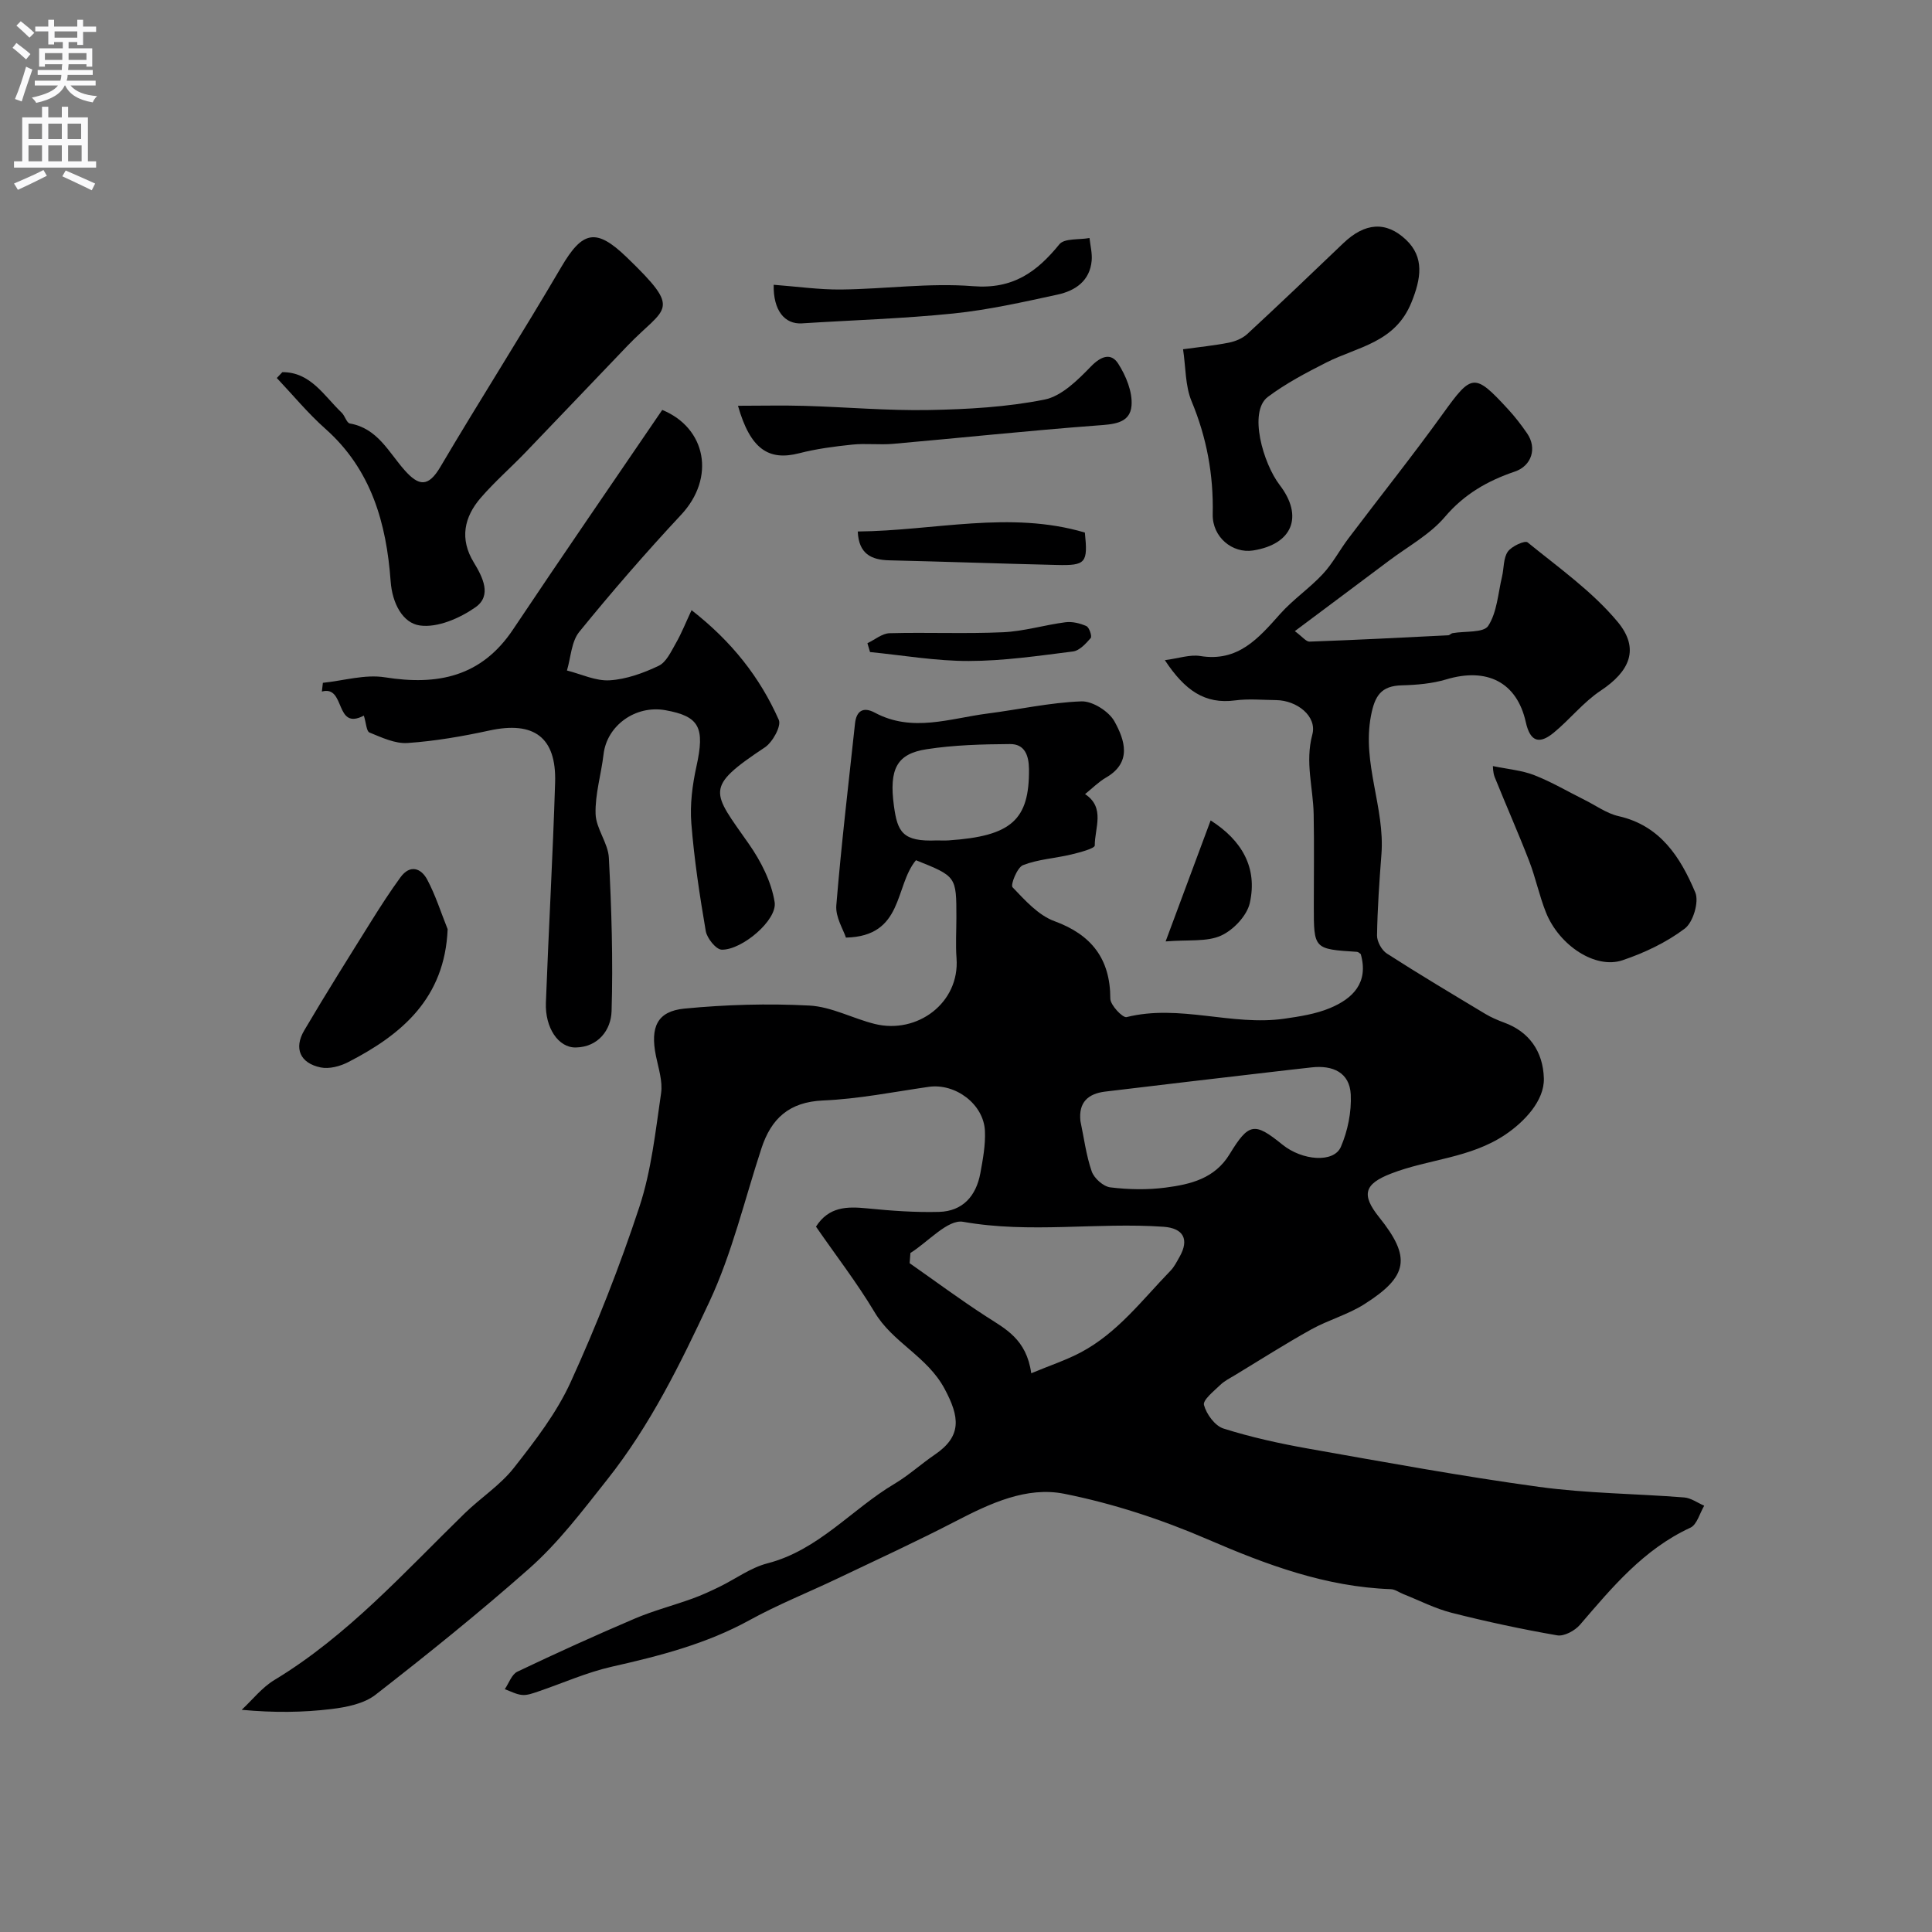
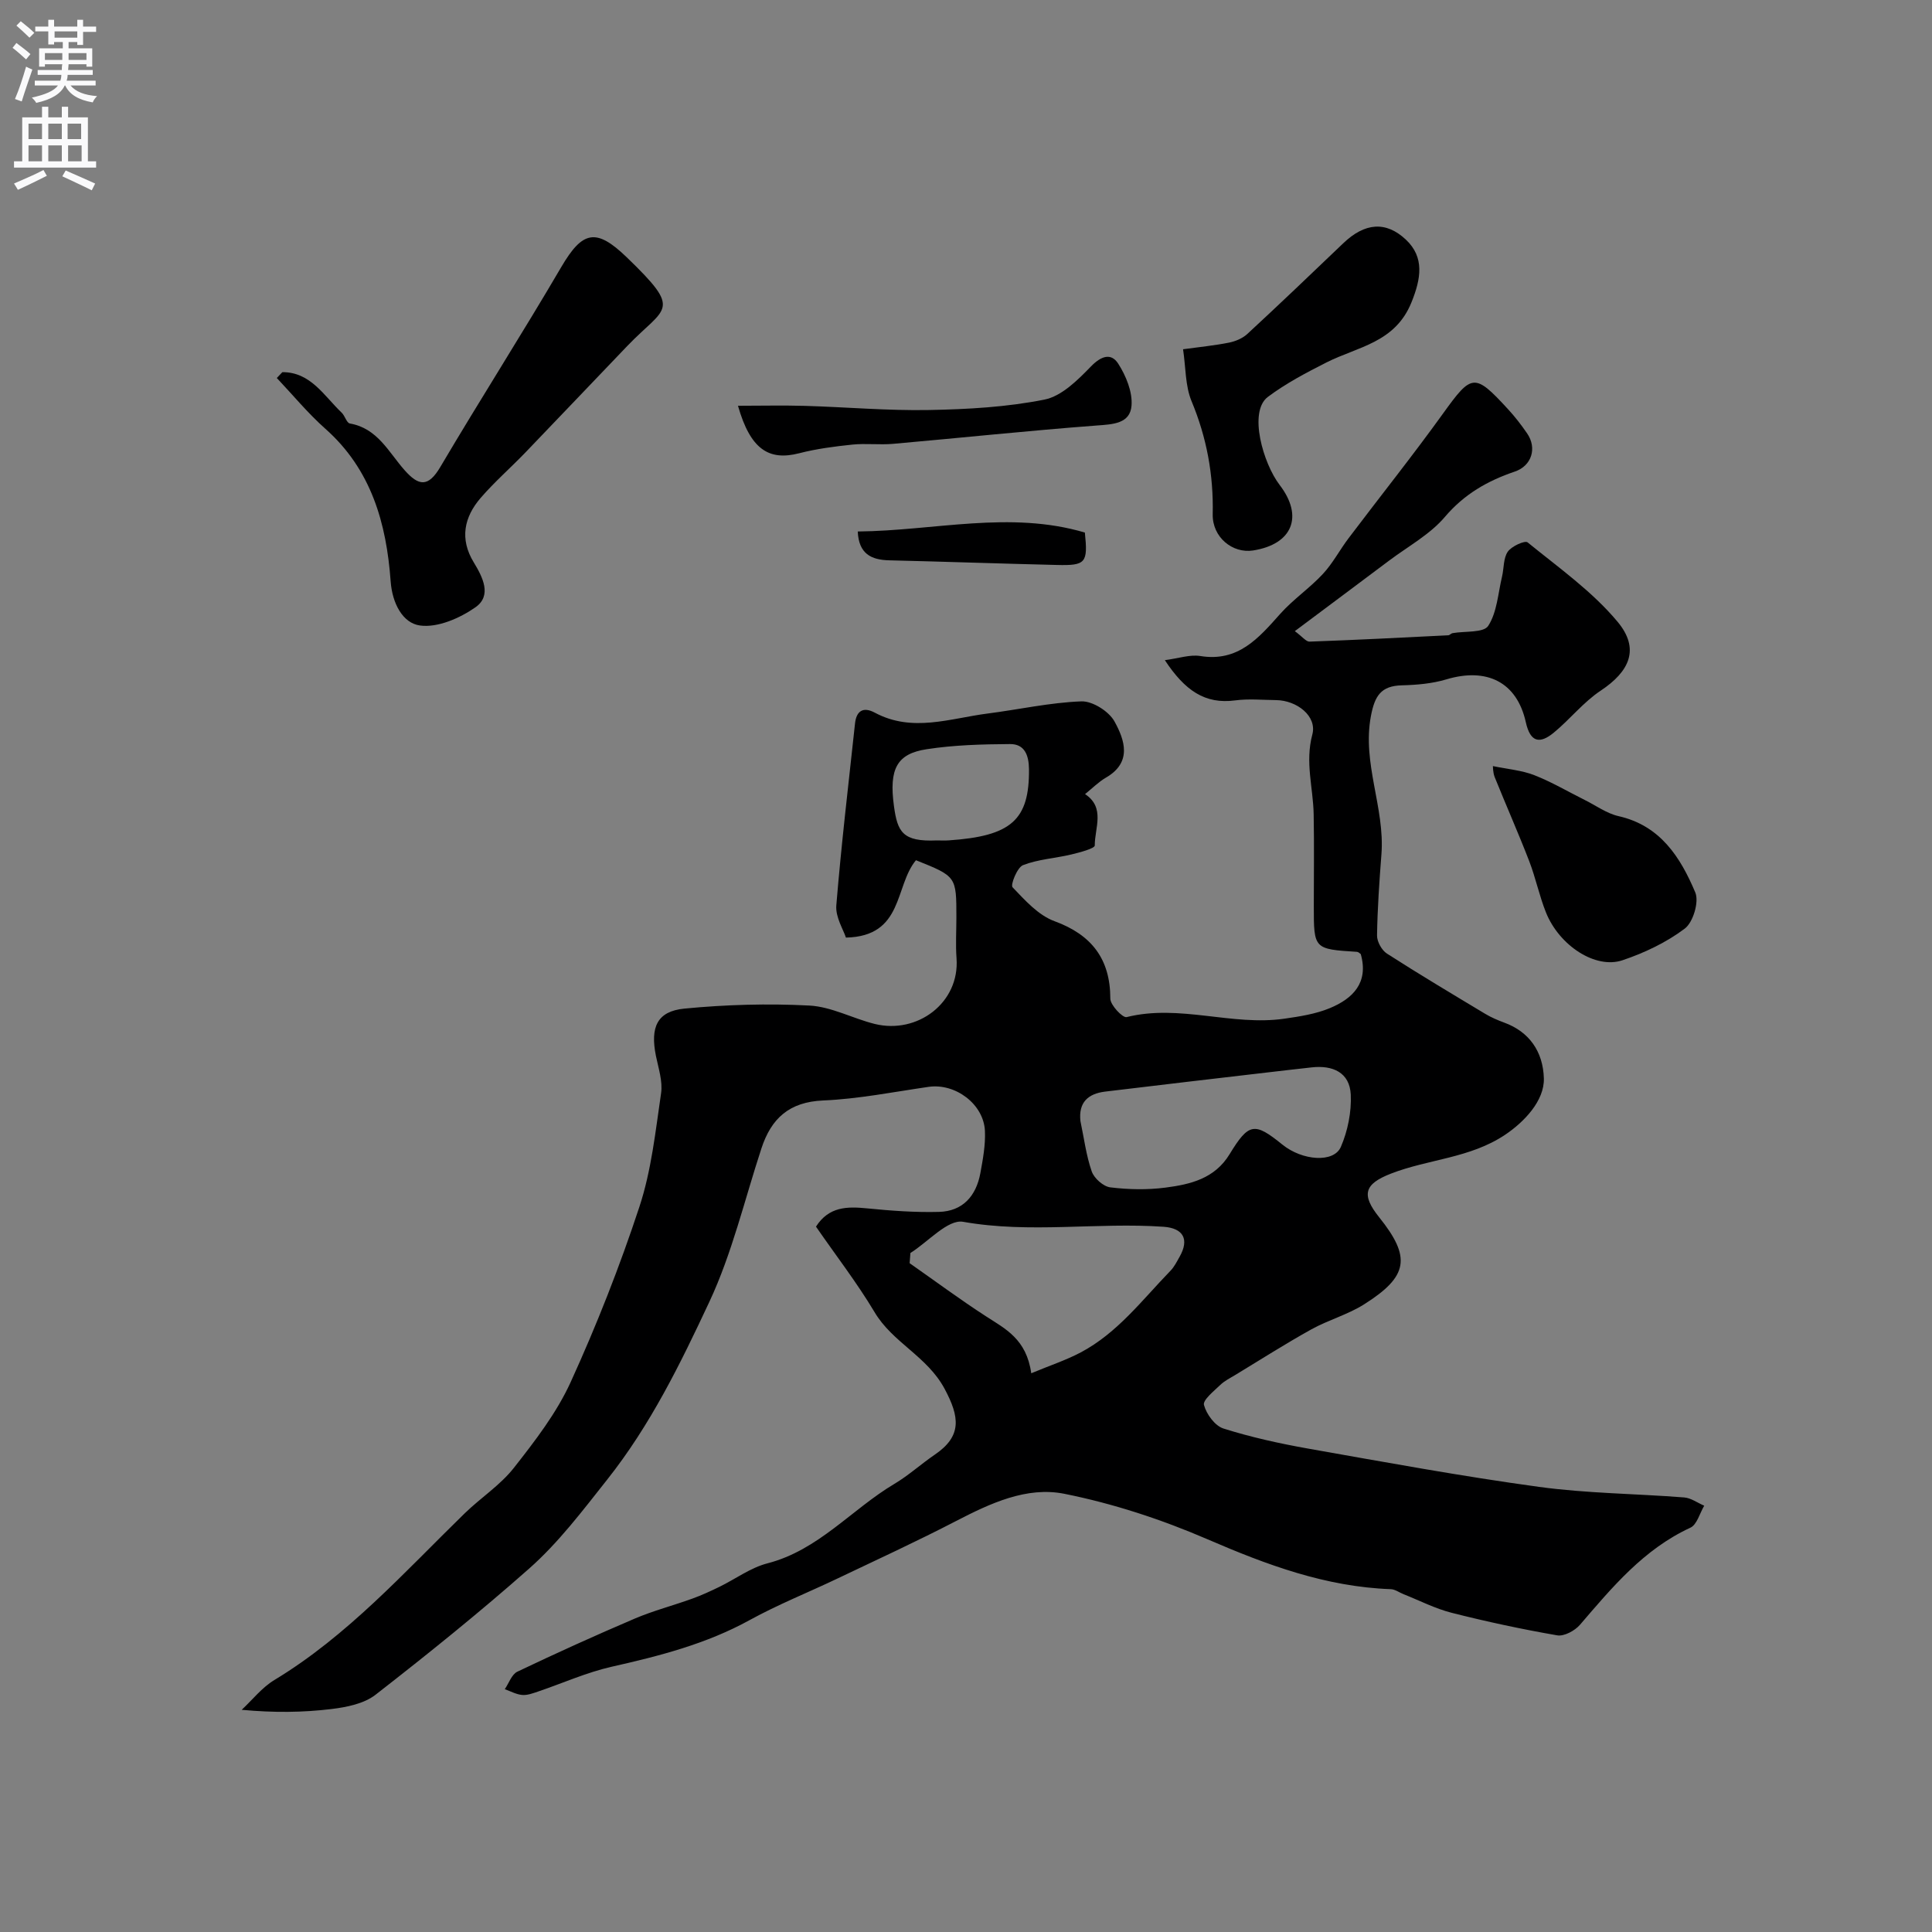
<svg xmlns="http://www.w3.org/2000/svg" enable-background="new 0 0 400 400" viewBox="0 0 400 400">
  <rect x="0" y="0" width="400" height="400" fill="#808080" stroke="none" />
  <g fill="#000001">
    <path d="m168.94 253.96c2.67-4.17 6.45-4.19 10.59-3.78 4.94.49 9.92.86 14.87.73 4.93-.13 7.7-3.3 8.57-8.01.53-2.88 1.08-5.85.95-8.75-.26-5.58-6.14-9.92-11.65-9.13-7.27 1.05-14.53 2.51-21.84 2.82-7.04.3-10.76 3.73-12.79 9.94-3.49 10.63-6.07 21.7-10.78 31.76-5.98 12.77-12.17 25.47-21.15 36.8-5.12 6.46-10.06 13.03-16.17 18.43-10.27 9.08-20.97 17.69-31.79 26.11-2.39 1.86-6 2.58-9.15 2.96-5.88.71-11.83.78-18.56.16 2.23-2.08 4.19-4.61 6.75-6.16 15.2-9.19 26.89-22.31 39.42-34.52 3.31-3.22 7.35-5.82 10.17-9.4 4.39-5.59 8.86-11.38 11.78-17.79 5.38-11.8 10.16-23.95 14.22-36.27 2.48-7.52 3.33-15.62 4.49-23.52.36-2.48-.55-5.18-1.07-7.74-1.2-5.93.24-9.23 5.9-9.78 8.58-.83 17.28-1.08 25.88-.63 4.57.24 8.98 2.68 13.54 3.81 8.83 2.17 17.59-4.4 16.92-13.58-.21-2.82-.03-5.66-.03-8.5 0-8.47 0-8.47-8.37-11.82-4.47 5.36-2.51 15.75-14.5 16.02-.52-1.64-2.19-4.23-1.99-6.67 1.03-12.57 2.52-25.11 3.87-37.65.28-2.64 1.71-3.53 4.1-2.25 7.76 4.16 15.57 1.18 23.35.18 6.48-.83 12.93-2.28 19.42-2.52 2.31-.08 5.71 2.07 6.86 4.17 2.12 3.84 3.68 8.47-1.78 11.62-1.53.89-2.82 2.21-4.32 3.41 4.24 2.81 1.99 7.03 2.01 10.64 0 .62-3.14 1.45-4.9 1.87-3.32.79-6.84.98-9.96 2.2-1.21.48-2.63 4.1-2.16 4.58 2.57 2.69 5.34 5.8 8.68 7.02 7.66 2.8 11.56 7.81 11.56 16.03 0 1.34 2.56 4.03 3.37 3.83 10.96-2.74 21.79 1.89 32.66.33 3.19-.46 6.49-.97 9.43-2.19 4.76-1.98 8.07-5.26 6.39-11.19-.22-.14-.48-.44-.77-.46-8.95-.57-8.95-.57-8.95-9.49 0-6.33.09-12.67-.03-19-.1-5.48-1.81-10.75-.28-16.49 1.03-3.83-3.21-7.09-7.49-7.14-2.83-.03-5.71-.31-8.49.06-6.26.83-10.41-2.06-14.55-8.33 2.89-.38 5.2-1.2 7.32-.86 7.85 1.28 12.07-3.68 16.55-8.71 2.67-3 6.1-5.32 8.84-8.27 2.06-2.21 3.49-4.98 5.33-7.41 6.51-8.62 13.25-17.06 19.56-25.82 5.94-8.25 6.5-8.45 13.46-.88 1.44 1.56 2.75 3.26 3.95 5.01 2.07 3.02.97 6.7-2.57 7.9-5.65 1.92-10.45 4.66-14.47 9.39-3.1 3.64-7.61 6.09-11.53 9.03-6.33 4.76-12.69 9.49-19.53 14.61 1.58 1.16 2.33 2.2 3.05 2.17 9.57-.34 19.14-.83 28.71-1.31.3-.01.57-.38.88-.44 2.56-.46 6.44-.03 7.4-1.51 1.83-2.83 2.03-6.73 2.86-10.2.41-1.74.26-3.81 1.19-5.16.78-1.13 3.55-2.38 4.1-1.93 6.44 5.24 13.39 10.15 18.64 16.45 4.66 5.6 2.49 10.27-3.5 14.25-3.59 2.38-6.37 5.95-9.73 8.71-2.87 2.35-4.84 2.05-5.78-2.19-1.85-8.31-8.08-11.36-16.46-8.85-2.94.88-6.13 1.15-9.21 1.23-4.32.11-5.6 2.19-6.39 6.32-1.87 9.84 2.91 19.01 2.17 28.66-.43 5.59-.82 11.2-.91 16.8-.02 1.27.97 3.07 2.05 3.76 6.69 4.3 13.52 8.37 20.34 12.47 1.23.74 2.59 1.32 3.94 1.82 5.13 1.87 8.05 5.94 8.21 11.55.13 4.65-4.11 9.05-8.02 11.67-7.29 4.88-15.9 5.03-23.65 8.05-5.53 2.15-6.17 4.36-2.43 9.03 6.64 8.28 6.08 12.22-3.12 18.03-3.38 2.14-7.4 3.23-10.92 5.18-5.31 2.95-10.44 6.22-15.63 9.37-1.12.68-2.34 1.27-3.26 2.17-1.32 1.27-3.62 3.1-3.34 4.12.51 1.9 2.27 4.31 4.03 4.87 5.7 1.8 11.6 3.1 17.5 4.15 15.91 2.81 31.81 5.74 47.82 7.93 9.94 1.36 20.05 1.4 30.07 2.19 1.42.11 2.77 1.12 4.15 1.71-.93 1.56-1.5 3.92-2.86 4.55-9.66 4.46-16.18 12.32-22.86 20.1-1.06 1.23-3.29 2.44-4.72 2.19-7.34-1.27-14.64-2.84-21.86-4.67-3.42-.87-6.64-2.54-9.95-3.85-.89-.35-1.75-1.01-2.64-1.04-13.47-.48-25.71-5.04-37.95-10.33-9.49-4.1-19.53-7.4-29.66-9.42-7.78-1.55-15.33 1.98-22.43 5.66-8.07 4.18-16.34 7.99-24.55 11.9-6.04 2.88-12.3 5.37-18.15 8.59-8.99 4.95-18.69 7.43-28.57 9.66-5.21 1.18-10.17 3.42-15.25 5.14-1.07.36-2.22.8-3.3.7-1.22-.11-2.39-.77-3.58-1.19.85-1.24 1.43-3.07 2.61-3.63 8.03-3.83 16.15-7.51 24.33-11 3.86-1.64 7.96-2.7 11.91-4.13 1.91-.69 3.77-1.55 5.6-2.44 3.32-1.62 6.44-3.96 9.94-4.86 10.57-2.73 17.41-11.18 26.29-16.46 2.94-1.75 5.51-4.11 8.35-6.04 5.66-3.85 5.15-7.8 2.03-13.63-3.62-6.76-10.77-9.56-14.51-15.89-3.66-6.12-8.07-11.81-12.12-17.69zm44.57 30.36c3.93-1.64 7.23-2.72 10.25-4.32 7.61-4.03 12.74-10.89 18.58-16.91.78-.8 1.3-1.87 1.86-2.85 2.09-3.65.8-5.96-3.29-6.25-13.8-.96-27.63 1.43-41.51-1.03-3.16-.56-7.25 4.17-10.91 6.46-.05.7-.11 1.4-.16 2.11 5.26 3.68 10.42 7.51 15.81 11 3.99 2.59 8.37 4.68 9.37 11.79zm10.18-52.22c.74 3.49 1.18 7.09 2.34 10.43.5 1.43 2.41 3.13 3.85 3.3 3.76.46 7.68.54 11.43.05 5.14-.67 10.17-1.84 13.26-6.91 3.99-6.55 5.17-6.66 10.94-1.99 4.11 3.33 10.64 3.84 12.1.47 1.43-3.31 2.22-7.23 2.05-10.83-.22-4.58-3.73-6.12-8.09-5.63-2.92.33-5.84.65-8.76 1-11.35 1.33-22.7 2.64-34.05 4.02-3.48.44-5.49 2.21-5.07 6.09zm-29.75-58.1c.83 0 1.67.05 2.5-.01 12.98-.88 16.69-4.25 16.6-14.74-.03-2.89-.9-5.23-3.94-5.2-5.76.04-11.58.19-17.26 1.07-6.13.94-7.81 4.03-6.76 11.75.73 5.37 1.78 7.44 8.86 7.13z" />
-     <path d="m75.33 148.16c-6.12 3.22-3.71-6.36-8.69-4.98.07-.6.14-1.21.21-1.81 4.29-.44 8.73-1.8 12.85-1.14 10.94 1.74 19.99-.12 26.53-9.92 10.14-15.18 20.5-30.2 30.88-45.44 9.09 3.74 11.1 14.02 3.89 21.73-7.3 7.82-14.32 15.92-21.07 24.22-1.64 2.02-1.74 5.3-2.55 8 2.95.74 5.95 2.21 8.84 2.03 3.45-.21 6.98-1.49 10.15-3 1.59-.76 2.58-2.98 3.57-4.7 1.17-2.04 2.03-4.24 3.24-6.82 8.35 6.5 14.17 13.93 18.06 22.71.57 1.27-1.28 4.63-2.89 5.7-12.66 8.41-10.92 9.1-3.3 20 2.49 3.56 4.66 7.82 5.33 12.03.6 3.73-6.8 9.96-10.96 9.85-1.17-.03-3.04-2.36-3.3-3.85-1.27-7.41-2.4-14.87-2.99-22.35-.3-3.87.22-7.92 1.06-11.74 1.77-8.03.66-10.37-6.42-11.64-6.2-1.11-12.12 3.18-12.81 9.12-.48 4.13-1.77 8.25-1.65 12.35.09 3.06 2.6 6.03 2.75 9.11.55 10.57.88 21.18.56 31.75-.12 3.86-2.75 7.42-7.42 7.5-3.61.06-6.37-4.1-6.18-9.26.57-15.2 1.44-30.39 1.91-45.59.29-9.41-4.41-12.78-13.63-10.77-5.57 1.21-11.24 2.19-16.91 2.58-2.59.18-5.36-1.14-7.89-2.17-.64-.25-.69-1.99-1.17-3.5z" />
    <path d="m58.46 77.05c5.87-.02 8.62 4.91 12.27 8.38.69.65 1.03 2.13 1.71 2.25 5.73.99 8.02 5.94 11.32 9.66 2.93 3.31 4.9 3.59 7.41-.67 8.2-13.89 16.89-27.48 25.04-41.39 4.39-7.48 7.19-8.14 13.52-2.04 11.72 11.31 8.09 10.12.18 18.35-7.05 7.34-14.05 14.74-21.11 22.07-3.05 3.17-6.39 6.08-9.26 9.4-3.47 4.01-4.41 8.53-1.45 13.38 1.86 3.06 3.8 6.87.35 9.29-3.24 2.27-7.86 4.28-11.5 3.77-3.56-.49-5.73-4.58-6.06-9.14-.87-11.99-3.99-23.14-13.52-31.59-3.62-3.21-6.72-6.99-10.05-10.51.39-.4.77-.81 1.15-1.21z" />
    <path d="m244.94 72.31c3.4-.47 6.48-.77 9.5-1.37 1.34-.27 2.81-.88 3.8-1.79 6.69-6.19 13.28-12.48 19.86-18.78 4.5-4.31 8.87-4.61 12.97-.76 3.9 3.66 3.14 8.1 1.15 13.01-3.39 8.36-11.11 9.15-17.57 12.41-4.19 2.12-8.41 4.34-12.15 7.14-4.09 3.07-.96 13.81 2.44 18.24 4.99 6.5 2.66 12.28-5.51 13.56-4.24.66-8.45-2.74-8.35-7.5.18-8.18-1.24-15.87-4.39-23.43-1.31-3.17-1.18-6.95-1.75-10.73z" />
    <path d="m309.09 158.61c3.11.65 5.98.87 8.54 1.87 3.61 1.41 6.99 3.41 10.48 5.15 2.31 1.15 4.53 2.78 6.98 3.34 8.69 1.96 12.84 8.55 15.9 15.8.82 1.94-.45 6.18-2.17 7.48-3.81 2.87-8.35 5.03-12.9 6.56-5.6 1.89-13.11-3.05-15.85-9.91-1.38-3.45-2.13-7.16-3.47-10.63-2.26-5.84-4.8-11.57-7.14-17.38-.39-1-.35-2.19-.37-2.28z" />
-     <path d="m92.68 192.38c-.59 14.27-9.45 21.8-20.61 27.53-1.67.86-3.93 1.46-5.69 1.09-4.24-.88-5.58-3.94-3.4-7.65 4.53-7.7 9.29-15.26 14.02-22.84 1.88-3.01 3.82-6 5.91-8.87 1.97-2.71 4.26-1.93 5.54.47 1.73 3.25 2.85 6.83 4.23 10.27z" />
    <path d="m152.79 84.01c4.85 0 9.34-.11 13.83.02 8.58.25 17.16 1.02 25.73.86 7.99-.15 16.09-.6 23.9-2.16 3.56-.71 6.89-4.05 9.63-6.87 2.13-2.19 4.17-2.83 5.62-.59 1.62 2.52 3 5.87 2.77 8.72-.3 3.74-3.85 3.86-7.24 4.11-14.05 1.06-28.06 2.55-42.1 3.79-2.81.25-5.67-.13-8.47.16-3.69.38-7.42.87-11 1.79-6.31 1.63-10.11-.84-12.67-9.83z" />
-     <path d="m160.18 58.96c4.9.37 9.46 1.03 14 .98 9.09-.1 18.25-1.41 27.26-.69 8.24.66 13.18-2.88 17.89-8.67 1.04-1.28 4.11-.91 6.24-1.3.17 1.56.58 3.14.45 4.67-.37 4.23-3.42 6.25-7.05 7.04-7.13 1.55-14.29 3.16-21.53 3.91-10.43 1.07-20.94 1.38-31.41 2.05-3.58.22-5.95-2.67-5.85-7.99z" />
    <path d="m177.59 110.04c15.86-.15 31.49-4.38 47.02.22.65 6.29.21 6.86-5.81 6.71-11.55-.27-23.1-.69-34.66-.96-3.8-.08-6.35-1.37-6.55-5.97z" />
-     <path d="m241.33 194.91c3.25-8.72 6.23-16.75 9.32-25.05 6.46 4.11 9.75 9.78 8.11 17.09-.59 2.64-3.41 5.61-5.96 6.76-2.94 1.33-6.71.81-11.47 1.2z" />
-     <path d="m179.59 133.17c1.53-.72 3.04-2.03 4.59-2.07 7.82-.21 15.66.15 23.47-.2 4.33-.19 8.61-1.51 12.94-2.07 1.41-.18 3.02.21 4.34.8.59.27 1.2 2.11.89 2.47-1 1.15-2.32 2.61-3.67 2.78-7.16.9-14.37 1.96-21.56 1.97-6.82.02-13.64-1.18-20.46-1.85-.18-.61-.36-1.22-.54-1.83z" />
  </g>
  <path d="m2.6 9.9.8-1c.9.7 1.9 1.4 2.9 2.3l-.9 1.1c-1.1-1-2-1.8-2.8-2.4zm.5 10.6c.9-2.1 1.6-4.3 2.3-6.7.4.2.8.4 1.3.6-.7 2.1-1.5 4.3-2.2 6.6zm.3-15.2.9-.9c1 .8 2 1.6 2.8 2.4l-1 1c-.9-.9-1.8-1.7-2.7-2.5zm12.6-1.2h1.2v1.4h2.7v1.1h-2.7v2.7h-1.2v-.6h-1.8v1.3h4.9v3.8h-1.2v-.5h-3.7c0 .4-.1.9-.1 1.2h5.1v1h-5.2c0 .5-.1.9-.2 1.2h6v1h-5.2c1.1 1.3 2.9 2 5.5 2.2-.4.4-.7.8-.9 1.3-2.9-.5-4.8-1.6-5.7-3.5h-.1c-.8 1.7-2.7 2.9-5.9 3.6-.2-.4-.6-.8-.9-1.1 2.8-.6 4.6-1.4 5.4-2.5h-4.8v-1h5.3c.1-.3.2-.7.2-1.2h-4.9v-1h5c0-.4 0-.8.1-1.2h-3.6v.5h-1.2v-3.8h4.9v-1.3h-1.8v.5h-1.2v-2.7h-2.7v-1h2.7v-1.4h1.2v1.4h4.8zm-6.7 8.3h3.6c0-.4 0-.9 0-1.4h-3.6zm1.9-4.6h4.8v-1.3h-4.7v1.3zm6.7 3.2h-3.7v1.4h3.7v-2.4z" fill="#fafafb" />
  <path d="m8.7 22.1h1.3v2.2h2.8v-2.2h1.3v2.2h4.1v9.1h1.7v1.3h-17v-1.3h1.7v-9.1h4.1zm.3 13.1.7 1.2c-1.8.9-3.8 1.9-6 2.9-.2-.4-.5-.8-.8-1.3 2.3-1 4.4-1.9 6.1-2.8zm-3.1-6.4h2.8v-3.2h-2.8zm0 4.6h2.8v-3.3h-2.8zm4.1-4.6h2.8v-3.2h-2.8zm0 4.6h2.8v-3.3h-2.8zm3.6 1.9c2.1.9 4.1 1.8 6.1 2.7l-.7 1.4c-2.2-1.1-4.2-2-6.1-2.9zm3.2-9.7h-2.8v3.2h2.8zm-2.7 7.8h2.8v-3.3h-2.8z" fill="#fafafb" />
</svg>